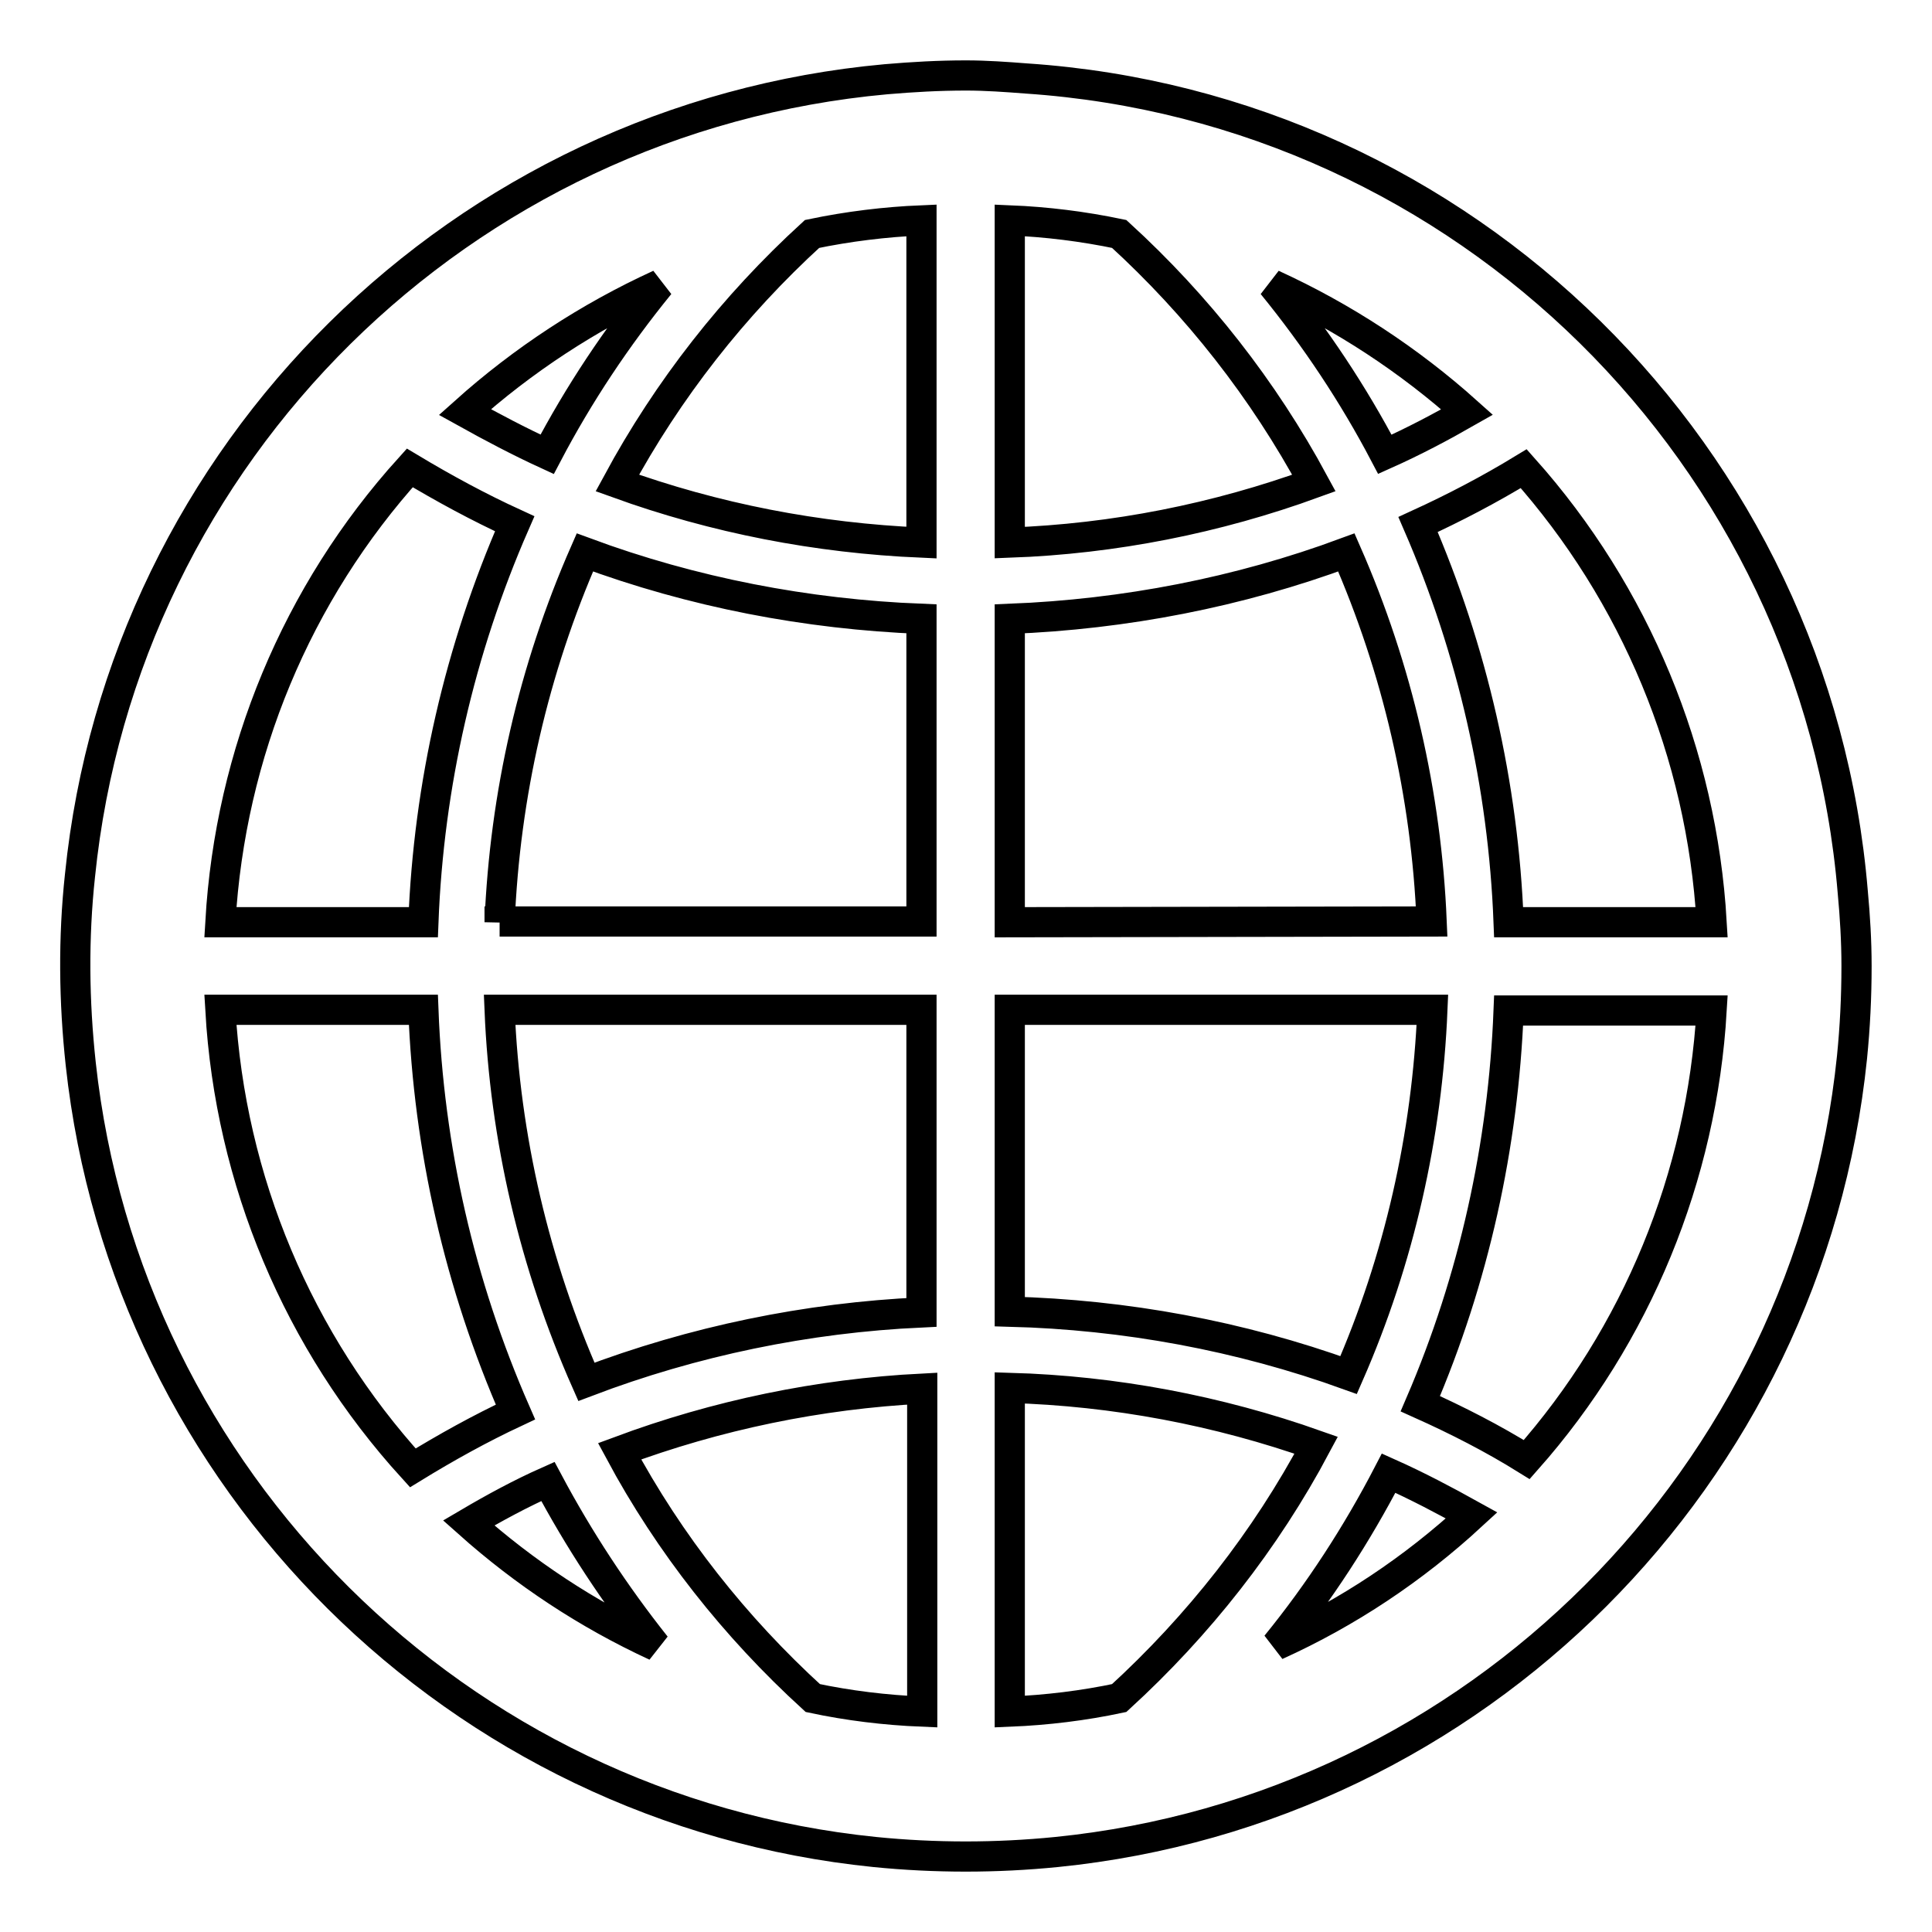
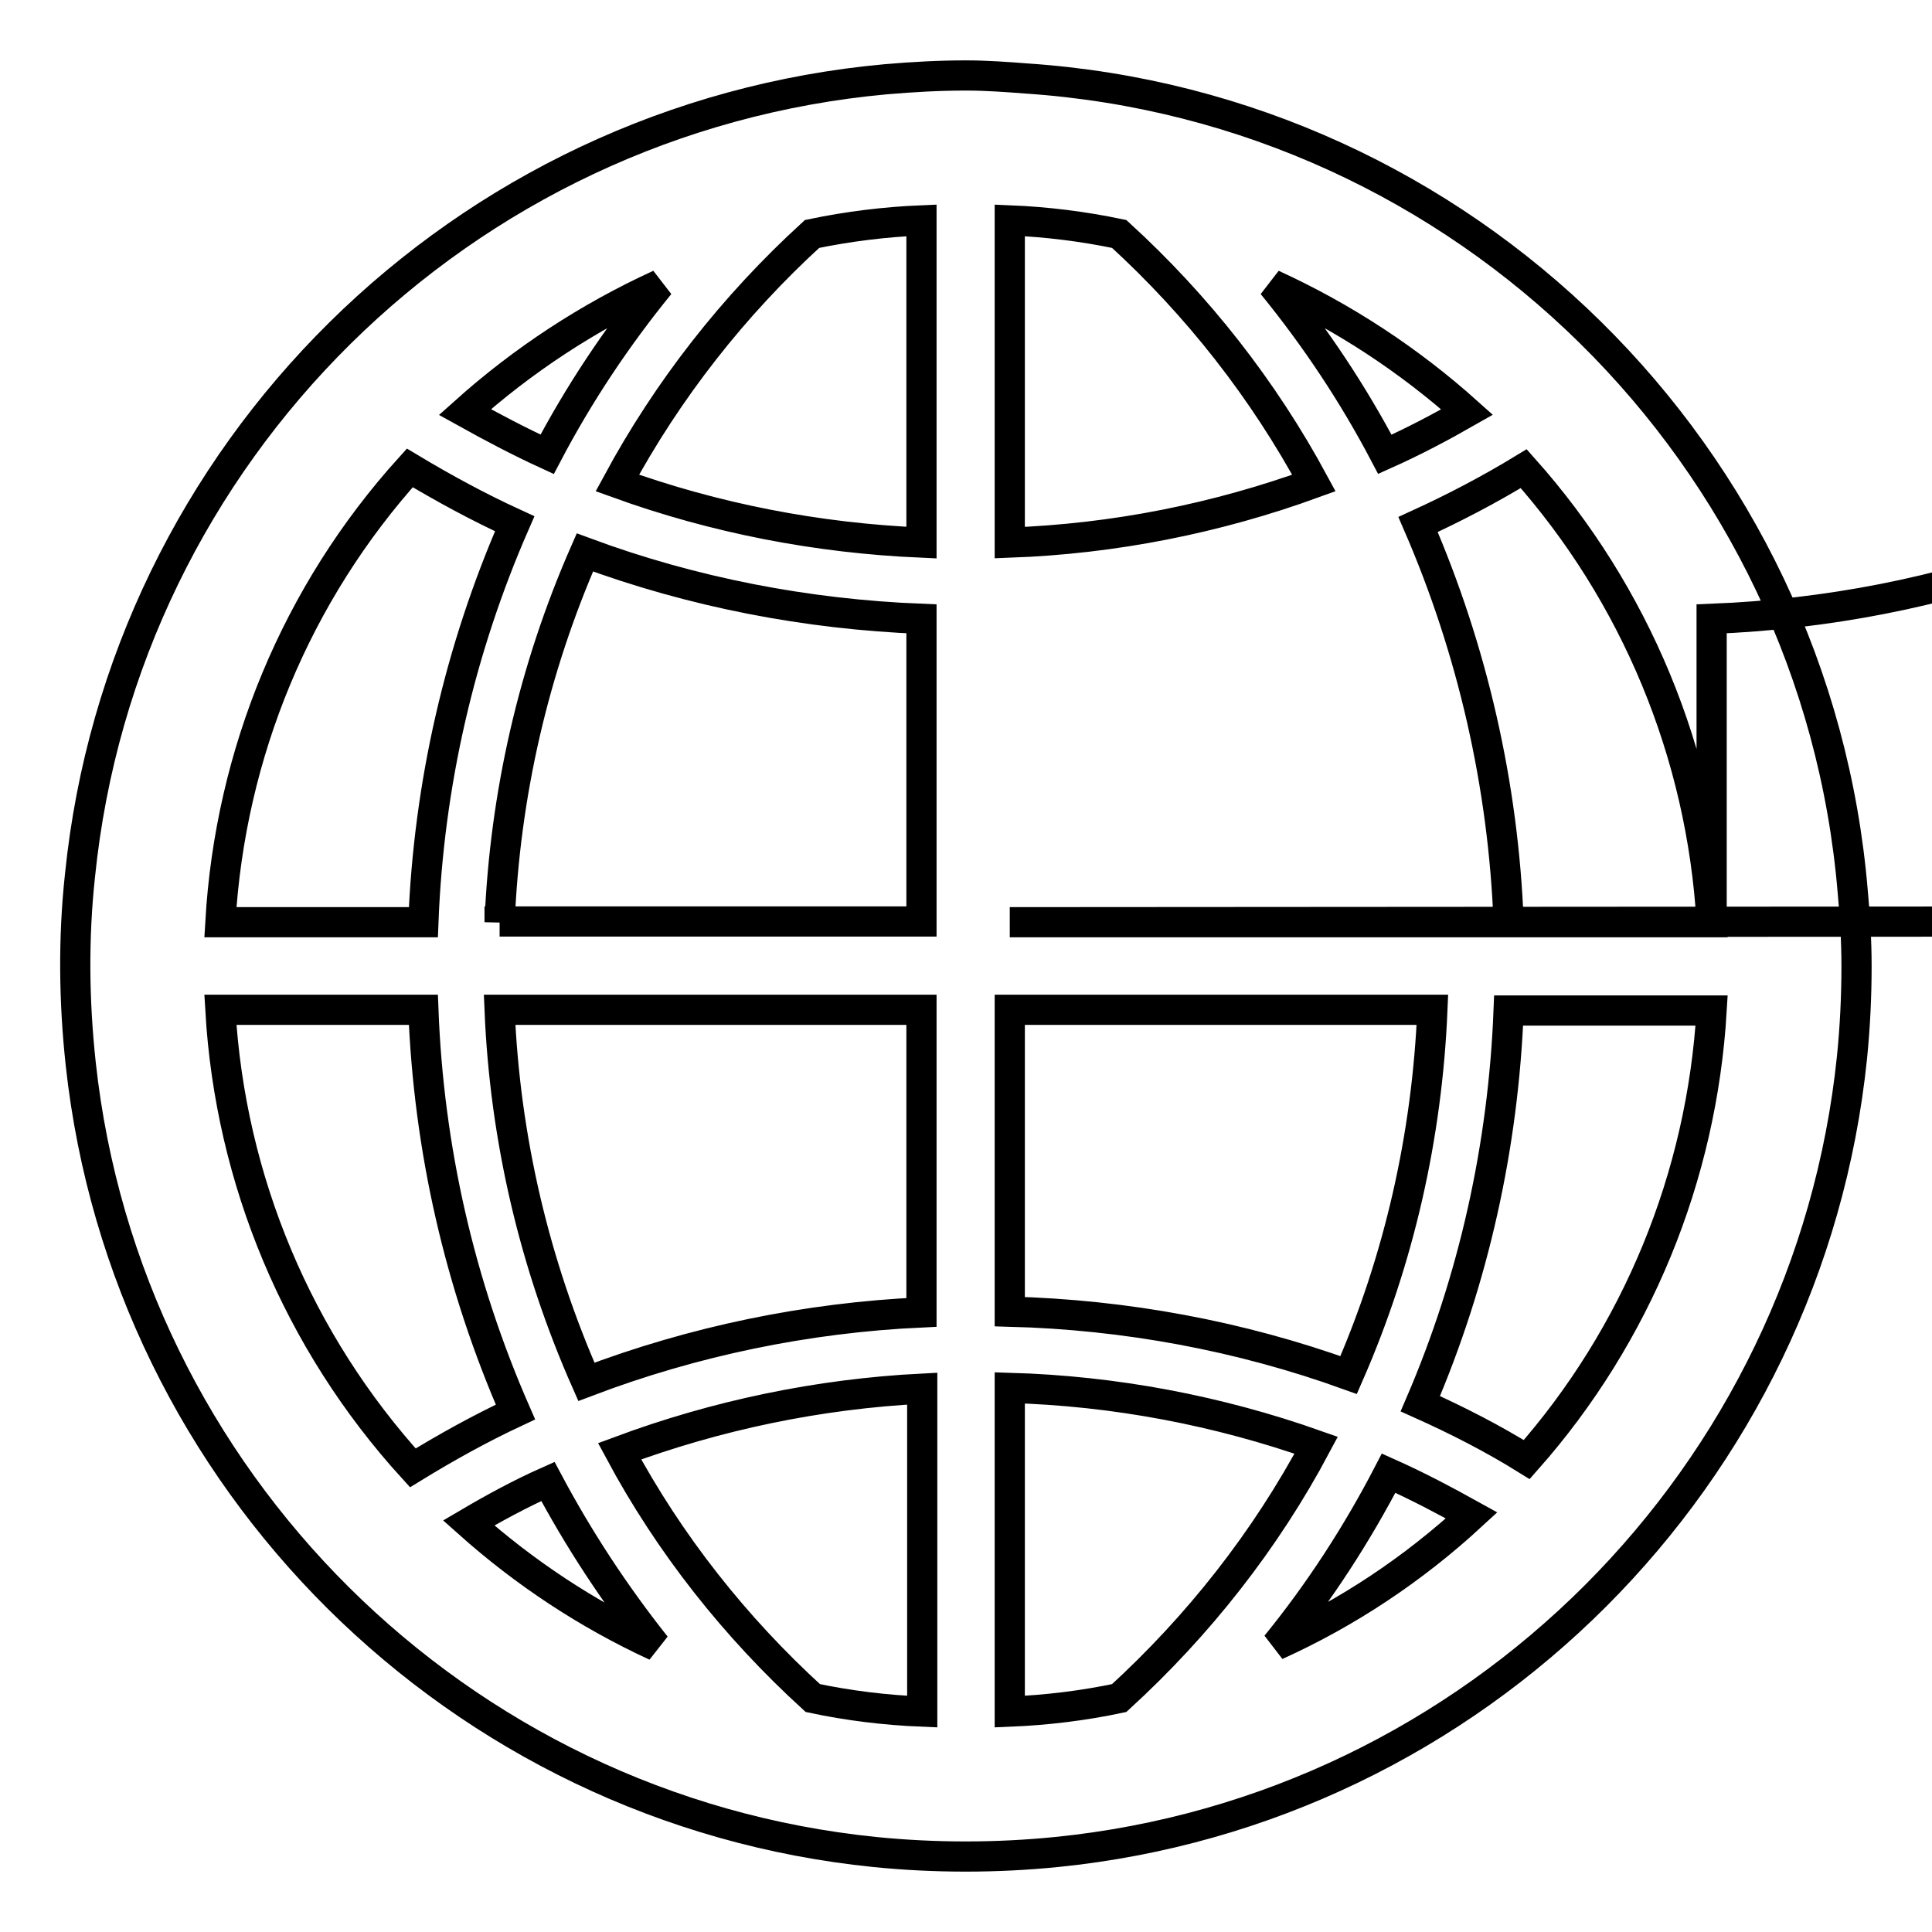
<svg xmlns="http://www.w3.org/2000/svg" version="1.1" x="0px" y="0px" viewBox="0 0 256 256" enable-background="new 0 0 256 256" xml:space="preserve">
  <g>
-     <path stroke-width="4" fill-opacity="0" stroke="#000000" d="M245.4,140.1c0.4-4,0.6-8,0.6-12.1c0-3.3-0.2-6.6-0.5-9.8C240.7,60.3,194.1,14.3,136,10.4 c-2.6-0.2-5.3-0.4-8-0.4c-3.6,0-7.1,0.2-10.6,0.5C61.2,15.6,16.3,59.9,10.6,116c-0.9,8.3-0.8,16.7,0.1,25 c6,55.1,50,98.8,105.2,104.4c8,0.8,16.1,0.8,24.1,0C195.6,239.8,239.7,195.6,245.4,140.1L245.4,140.1z M107.7,225 c-10.3-9.4-19-20.4-25.6-32.7c12.9-4.8,26.4-7.6,40.1-8.3v42.8C117.3,226.6,112.4,226,107.7,225z M148.3,31 c10.4,9.5,19.1,20.6,25.8,33c-12.9,4.7-26.5,7.4-40.3,7.9V29.2C138.7,29.4,143.5,30,148.3,31z M226.8,122.2h-26.9 c-0.7-18.2-4.8-36.1-12-52.7c4.8-2.2,9.4-4.6,14-7.4C216.7,78.7,225.5,99.9,226.8,122.2L226.8,122.2z M133.8,122.2V82 c15.2-0.6,30.3-3.5,44.6-8.8c6.8,15.5,10.6,32.1,11.3,48.9L133.8,122.2z M189.8,133.8c-0.7,16.7-4.4,33.1-11.1,48.4 c-14.4-5.2-29.6-8-44.9-8.4v-40L189.8,133.8z M194.4,54.6c-3.5,2-7.1,3.9-10.9,5.6c-4.2-8-9.2-15.5-14.9-22.5 C178,42,186.7,47.7,194.4,54.6L194.4,54.6z M122.1,29.2v42.7c-13.8-0.6-27.3-3.2-40.3-7.9c6.7-12.4,15.4-23.5,25.8-33 C112.4,30,117.3,29.4,122.1,29.2z M66.2,122.2c0.7-16.9,4.5-33.5,11.3-49c14.3,5.3,29.4,8.2,44.6,8.8v40.1H66.2z M122.1,133.8v40.1 c-15.2,0.7-30.2,3.8-44.4,9.2c-6.9-15.6-10.8-32.3-11.5-49.3L122.1,133.8z M72.5,60.2c-3.7-1.7-7.3-3.6-10.9-5.6 C69.3,47.7,78,42,87.4,37.7C81.7,44.7,76.7,52.2,72.5,60.2z M68.2,69.4c-7.3,16.7-11.4,34.6-12.1,52.8H29.2 C30.5,99.8,39.3,78.6,54.3,62C58.8,64.7,63.4,67.2,68.2,69.4L68.2,69.4z M29.2,133.8h26.9c0.7,18.4,4.8,36.4,12.2,53.3 c-4.7,2.2-9.2,4.7-13.6,7.4C39.5,177.8,30.5,156.4,29.2,133.8z M62.1,201.8c3.4-2,6.9-3.9,10.5-5.5c4.1,7.7,8.9,15,14.3,21.8 C77.8,213.9,69.5,208.4,62.1,201.8z M133.8,226.8v-42.9c13.9,0.4,27.6,3,40.6,7.6c-6.7,12.6-15.6,23.9-26.1,33.5 C143.6,226,138.7,226.6,133.8,226.8L133.8,226.8z M184,195.2c3.8,1.7,7.4,3.6,11,5.6c-7.7,7.1-16.4,12.9-25.9,17.2 C174.8,211,179.8,203.3,184,195.2L184,195.2z M188.2,186c7.1-16.5,11-34.2,11.7-52.1h26.9c-1.3,22-9.9,43-24.5,59.5 C197.8,190.6,193.1,188.2,188.2,186z" />
+     <path stroke-width="4" fill-opacity="0" stroke="#000000" d="M245.4,140.1c0.4-4,0.6-8,0.6-12.1c0-3.3-0.2-6.6-0.5-9.8C240.7,60.3,194.1,14.3,136,10.4 c-2.6-0.2-5.3-0.4-8-0.4c-3.6,0-7.1,0.2-10.6,0.5C61.2,15.6,16.3,59.9,10.6,116c-0.9,8.3-0.8,16.7,0.1,25 c6,55.1,50,98.8,105.2,104.4c8,0.8,16.1,0.8,24.1,0C195.6,239.8,239.7,195.6,245.4,140.1L245.4,140.1z M107.7,225 c-10.3-9.4-19-20.4-25.6-32.7c12.9-4.8,26.4-7.6,40.1-8.3v42.8C117.3,226.6,112.4,226,107.7,225z M148.3,31 c10.4,9.5,19.1,20.6,25.8,33c-12.9,4.7-26.5,7.4-40.3,7.9V29.2C138.7,29.4,143.5,30,148.3,31z M226.8,122.2h-26.9 c-0.7-18.2-4.8-36.1-12-52.7c4.8-2.2,9.4-4.6,14-7.4C216.7,78.7,225.5,99.9,226.8,122.2L226.8,122.2z V82 c15.2-0.6,30.3-3.5,44.6-8.8c6.8,15.5,10.6,32.1,11.3,48.9L133.8,122.2z M189.8,133.8c-0.7,16.7-4.4,33.1-11.1,48.4 c-14.4-5.2-29.6-8-44.9-8.4v-40L189.8,133.8z M194.4,54.6c-3.5,2-7.1,3.9-10.9,5.6c-4.2-8-9.2-15.5-14.9-22.5 C178,42,186.7,47.7,194.4,54.6L194.4,54.6z M122.1,29.2v42.7c-13.8-0.6-27.3-3.2-40.3-7.9c6.7-12.4,15.4-23.5,25.8-33 C112.4,30,117.3,29.4,122.1,29.2z M66.2,122.2c0.7-16.9,4.5-33.5,11.3-49c14.3,5.3,29.4,8.2,44.6,8.8v40.1H66.2z M122.1,133.8v40.1 c-15.2,0.7-30.2,3.8-44.4,9.2c-6.9-15.6-10.8-32.3-11.5-49.3L122.1,133.8z M72.5,60.2c-3.7-1.7-7.3-3.6-10.9-5.6 C69.3,47.7,78,42,87.4,37.7C81.7,44.7,76.7,52.2,72.5,60.2z M68.2,69.4c-7.3,16.7-11.4,34.6-12.1,52.8H29.2 C30.5,99.8,39.3,78.6,54.3,62C58.8,64.7,63.4,67.2,68.2,69.4L68.2,69.4z M29.2,133.8h26.9c0.7,18.4,4.8,36.4,12.2,53.3 c-4.7,2.2-9.2,4.7-13.6,7.4C39.5,177.8,30.5,156.4,29.2,133.8z M62.1,201.8c3.4-2,6.9-3.9,10.5-5.5c4.1,7.7,8.9,15,14.3,21.8 C77.8,213.9,69.5,208.4,62.1,201.8z M133.8,226.8v-42.9c13.9,0.4,27.6,3,40.6,7.6c-6.7,12.6-15.6,23.9-26.1,33.5 C143.6,226,138.7,226.6,133.8,226.8L133.8,226.8z M184,195.2c3.8,1.7,7.4,3.6,11,5.6c-7.7,7.1-16.4,12.9-25.9,17.2 C174.8,211,179.8,203.3,184,195.2L184,195.2z M188.2,186c7.1-16.5,11-34.2,11.7-52.1h26.9c-1.3,22-9.9,43-24.5,59.5 C197.8,190.6,193.1,188.2,188.2,186z" />
  </g>
</svg>